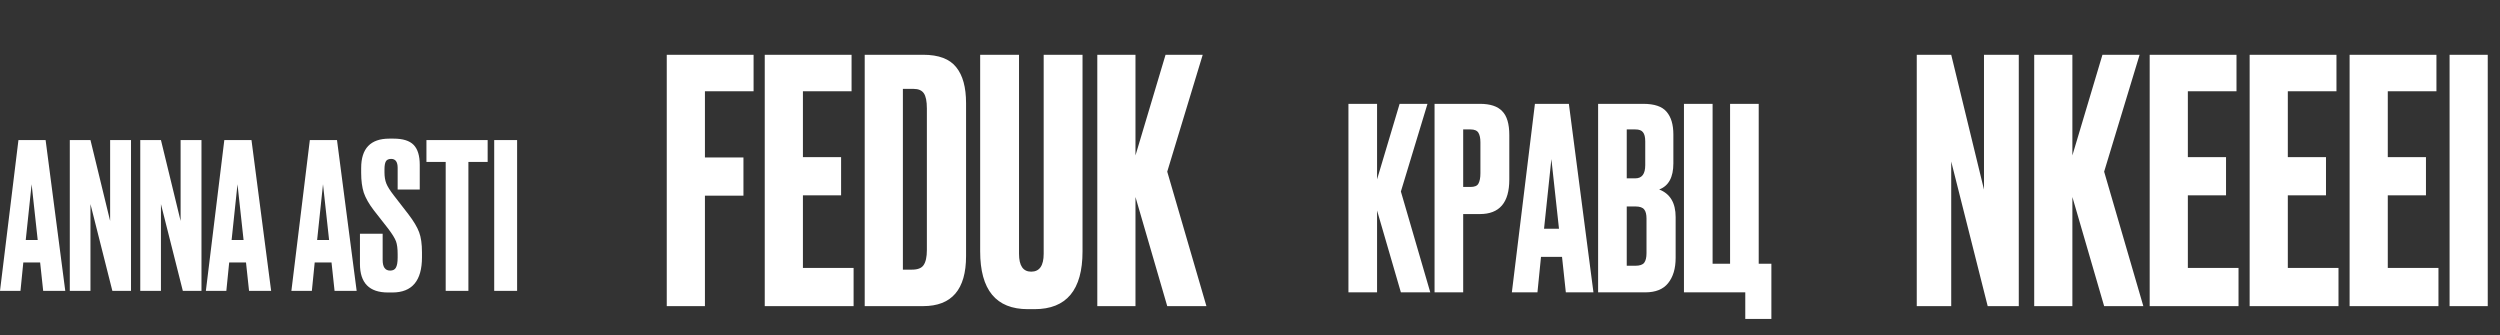
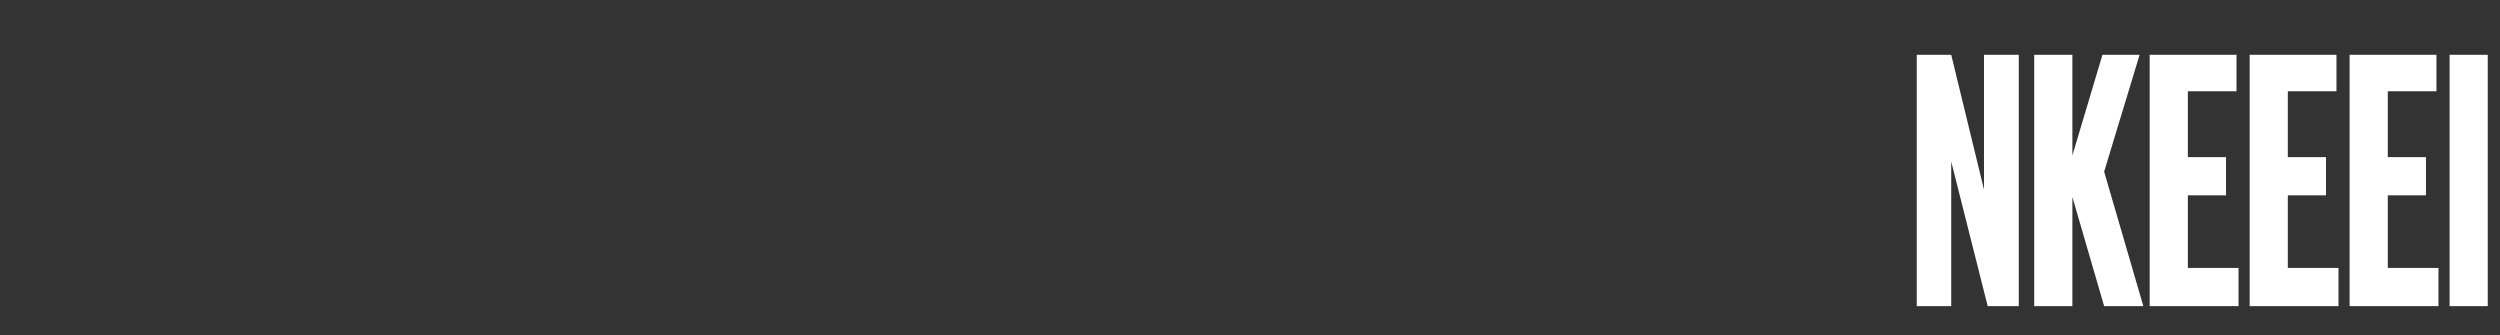
<svg xmlns="http://www.w3.org/2000/svg" width="343" height="46" viewBox="0 0 343 46" fill="none">
  <rect x="0" y="0" width="343" height="46" fill="#333333" stroke="none" />
-   <path d="M5.924 39.906L5.507 36.013H3.198L2.809 39.906H2.12198e-05L2.531 19.215H6.257L8.955 39.906H5.924ZM4.339 25.278L3.532 32.926H5.173L4.339 25.278ZM9.576 19.215H12.412L15.11 30.311V19.215H17.974V39.906H15.416L12.412 28.003V39.906H9.576V19.215ZM19.244 19.215H22.081L24.779 30.311V19.215H27.643V39.906H25.084L22.081 28.003V39.906H19.244V19.215ZM34.169 39.906L33.752 36.013H31.444L31.054 39.906H28.245L30.776 19.215H34.503L37.2 39.906H34.169ZM32.584 25.278L31.777 32.926H33.418L32.584 25.278ZM45.902 39.906L45.485 36.013H43.176L42.787 39.906H39.978L42.509 19.215H46.236L48.933 39.906H45.902ZM44.316 25.278L43.51 32.926H45.151L44.316 25.278ZM53.417 19.02H54.001C55.281 19.02 56.199 19.308 56.755 19.883C57.311 20.457 57.589 21.366 57.589 22.608V26.001H54.558V23.025C54.558 22.209 54.261 21.801 53.668 21.801C53.315 21.801 53.074 21.913 52.945 22.135C52.815 22.358 52.75 22.728 52.75 23.248V23.637C52.75 24.23 52.833 24.74 53 25.166C53.167 25.593 53.51 26.14 54.029 26.807L56.032 29.394C56.755 30.339 57.246 31.164 57.506 31.869C57.765 32.555 57.895 33.473 57.895 34.622V35.29C57.895 38.516 56.541 40.129 53.835 40.129H53.223C50.664 40.129 49.385 38.822 49.385 36.207V32.064H52.5V35.679C52.5 36.643 52.843 37.125 53.529 37.125C53.9 37.125 54.159 36.995 54.307 36.736C54.474 36.458 54.558 35.994 54.558 35.345V34.873C54.558 34.112 54.483 33.528 54.335 33.12C54.187 32.712 53.835 32.138 53.278 31.396L51.276 28.837C50.627 27.985 50.173 27.187 49.913 26.446C49.672 25.686 49.552 24.777 49.552 23.72V23.053C49.552 20.364 50.84 19.02 53.417 19.02ZM58.507 19.215H66.906V22.219H64.264V39.906H61.149V22.219H58.507V19.215ZM70.947 19.215V39.906H67.805V19.215H70.947Z" fill="white" />
-   <path d="M192.201 40.111L188.933 28.883V40.111H185.005V14.247H188.933V24.607L192.027 14.247H195.851L192.201 26.275L196.234 40.111H192.201ZM203.043 29.369H200.749V40.111H196.821V14.247H203.043C204.457 14.247 205.477 14.583 206.103 15.255C206.752 15.904 207.076 16.994 207.076 18.523V24.642C207.076 27.794 205.732 29.369 203.043 29.369ZM200.749 17.758V25.65H201.757C202.313 25.65 202.673 25.499 202.835 25.198C203.02 24.873 203.113 24.398 203.113 23.773V19.531C203.113 18.952 203.02 18.512 202.835 18.21C202.649 17.909 202.29 17.758 201.757 17.758H200.749ZM214.832 40.111L214.31 35.244H211.425L210.938 40.111H207.427L210.591 14.247H215.249L218.621 40.111H214.832ZM212.85 21.826L211.842 31.386H213.893L212.85 21.826ZM219.261 40.111V14.247H225.449C226.978 14.247 228.044 14.607 228.647 15.325C229.273 16.043 229.586 17.086 229.586 18.454V22.417C229.586 24.317 228.937 25.511 227.639 25.997C229.145 26.577 229.898 27.84 229.898 29.787V35.383C229.898 36.844 229.551 38.002 228.856 38.86C228.183 39.694 227.141 40.111 225.727 40.111H219.261ZM224.371 28.326H223.189V36.461H224.371C224.974 36.461 225.379 36.322 225.588 36.044C225.796 35.766 225.901 35.326 225.901 34.723V29.995C225.901 29.416 225.796 28.999 225.588 28.744C225.379 28.465 224.974 28.326 224.371 28.326ZM224.371 17.758H223.189V24.468H224.371C225.275 24.468 225.727 23.865 225.727 22.66V19.392C225.727 18.813 225.623 18.396 225.414 18.141C225.229 17.886 224.881 17.758 224.371 17.758ZM239.452 43.761V40.111H231.039V14.247H234.968V36.183H237.366V14.247H241.295V36.183H243.033V43.761H239.452Z" fill="white" />
-   <path d="M91.479 42V7.515H103.391V12.521H96.717V21.605H102.001V26.843H96.717V42H91.479ZM104.923 7.515H116.835V12.521H110.161V21.559H115.398V26.797H110.161V36.762H117.113V42H104.923V7.515ZM118.638 42V7.515H126.657C128.789 7.515 130.303 8.086 131.199 9.23C132.096 10.342 132.544 11.98 132.544 14.143V35.14C132.544 39.713 130.581 42 126.657 42H118.638ZM123.876 12.196V36.994H125.127C125.9 36.994 126.425 36.793 126.703 36.392C127.012 35.959 127.167 35.264 127.167 34.306V14.884C127.167 13.896 127.028 13.2 126.75 12.799C126.472 12.397 126.008 12.196 125.359 12.196H123.876ZM134.479 34.491V7.515H139.809V34.816C139.809 36.453 140.365 37.272 141.478 37.272C142.621 37.272 143.193 36.453 143.193 34.816V7.515H148.523V34.491C148.523 39.775 146.329 42.417 141.941 42.417H141.014C136.657 42.417 134.479 39.775 134.479 34.491ZM155.788 27.029V42H150.55V7.515H155.788V21.327L159.913 7.515H165.012L160.145 23.552L165.521 42H160.145L155.788 27.029Z" fill="white" />
  <path d="M262.979 7.515H267.707L272.203 26.009V7.515H276.977V42H272.712L267.707 22.162V42H262.979V7.515ZM284.331 27.029V42H279.093V7.515H284.331V21.327L288.456 7.515H293.555L288.688 23.552L294.065 42H288.688L284.331 27.029ZM294.936 7.515H306.848V12.521H300.173V21.559H305.411V26.797H300.173V36.762H307.126V42H294.936V7.515ZM308.651 7.515H320.563V12.521H313.889V21.559H319.126V26.797H313.889V36.762H320.841V42H308.651V7.515ZM322.366 7.515H334.279V12.521H327.604V21.559H332.842V26.797H327.604V36.762H334.557V42H322.366V7.515ZM341.319 7.515V42H336.082V7.515H341.319Z" fill="white" />
</svg>